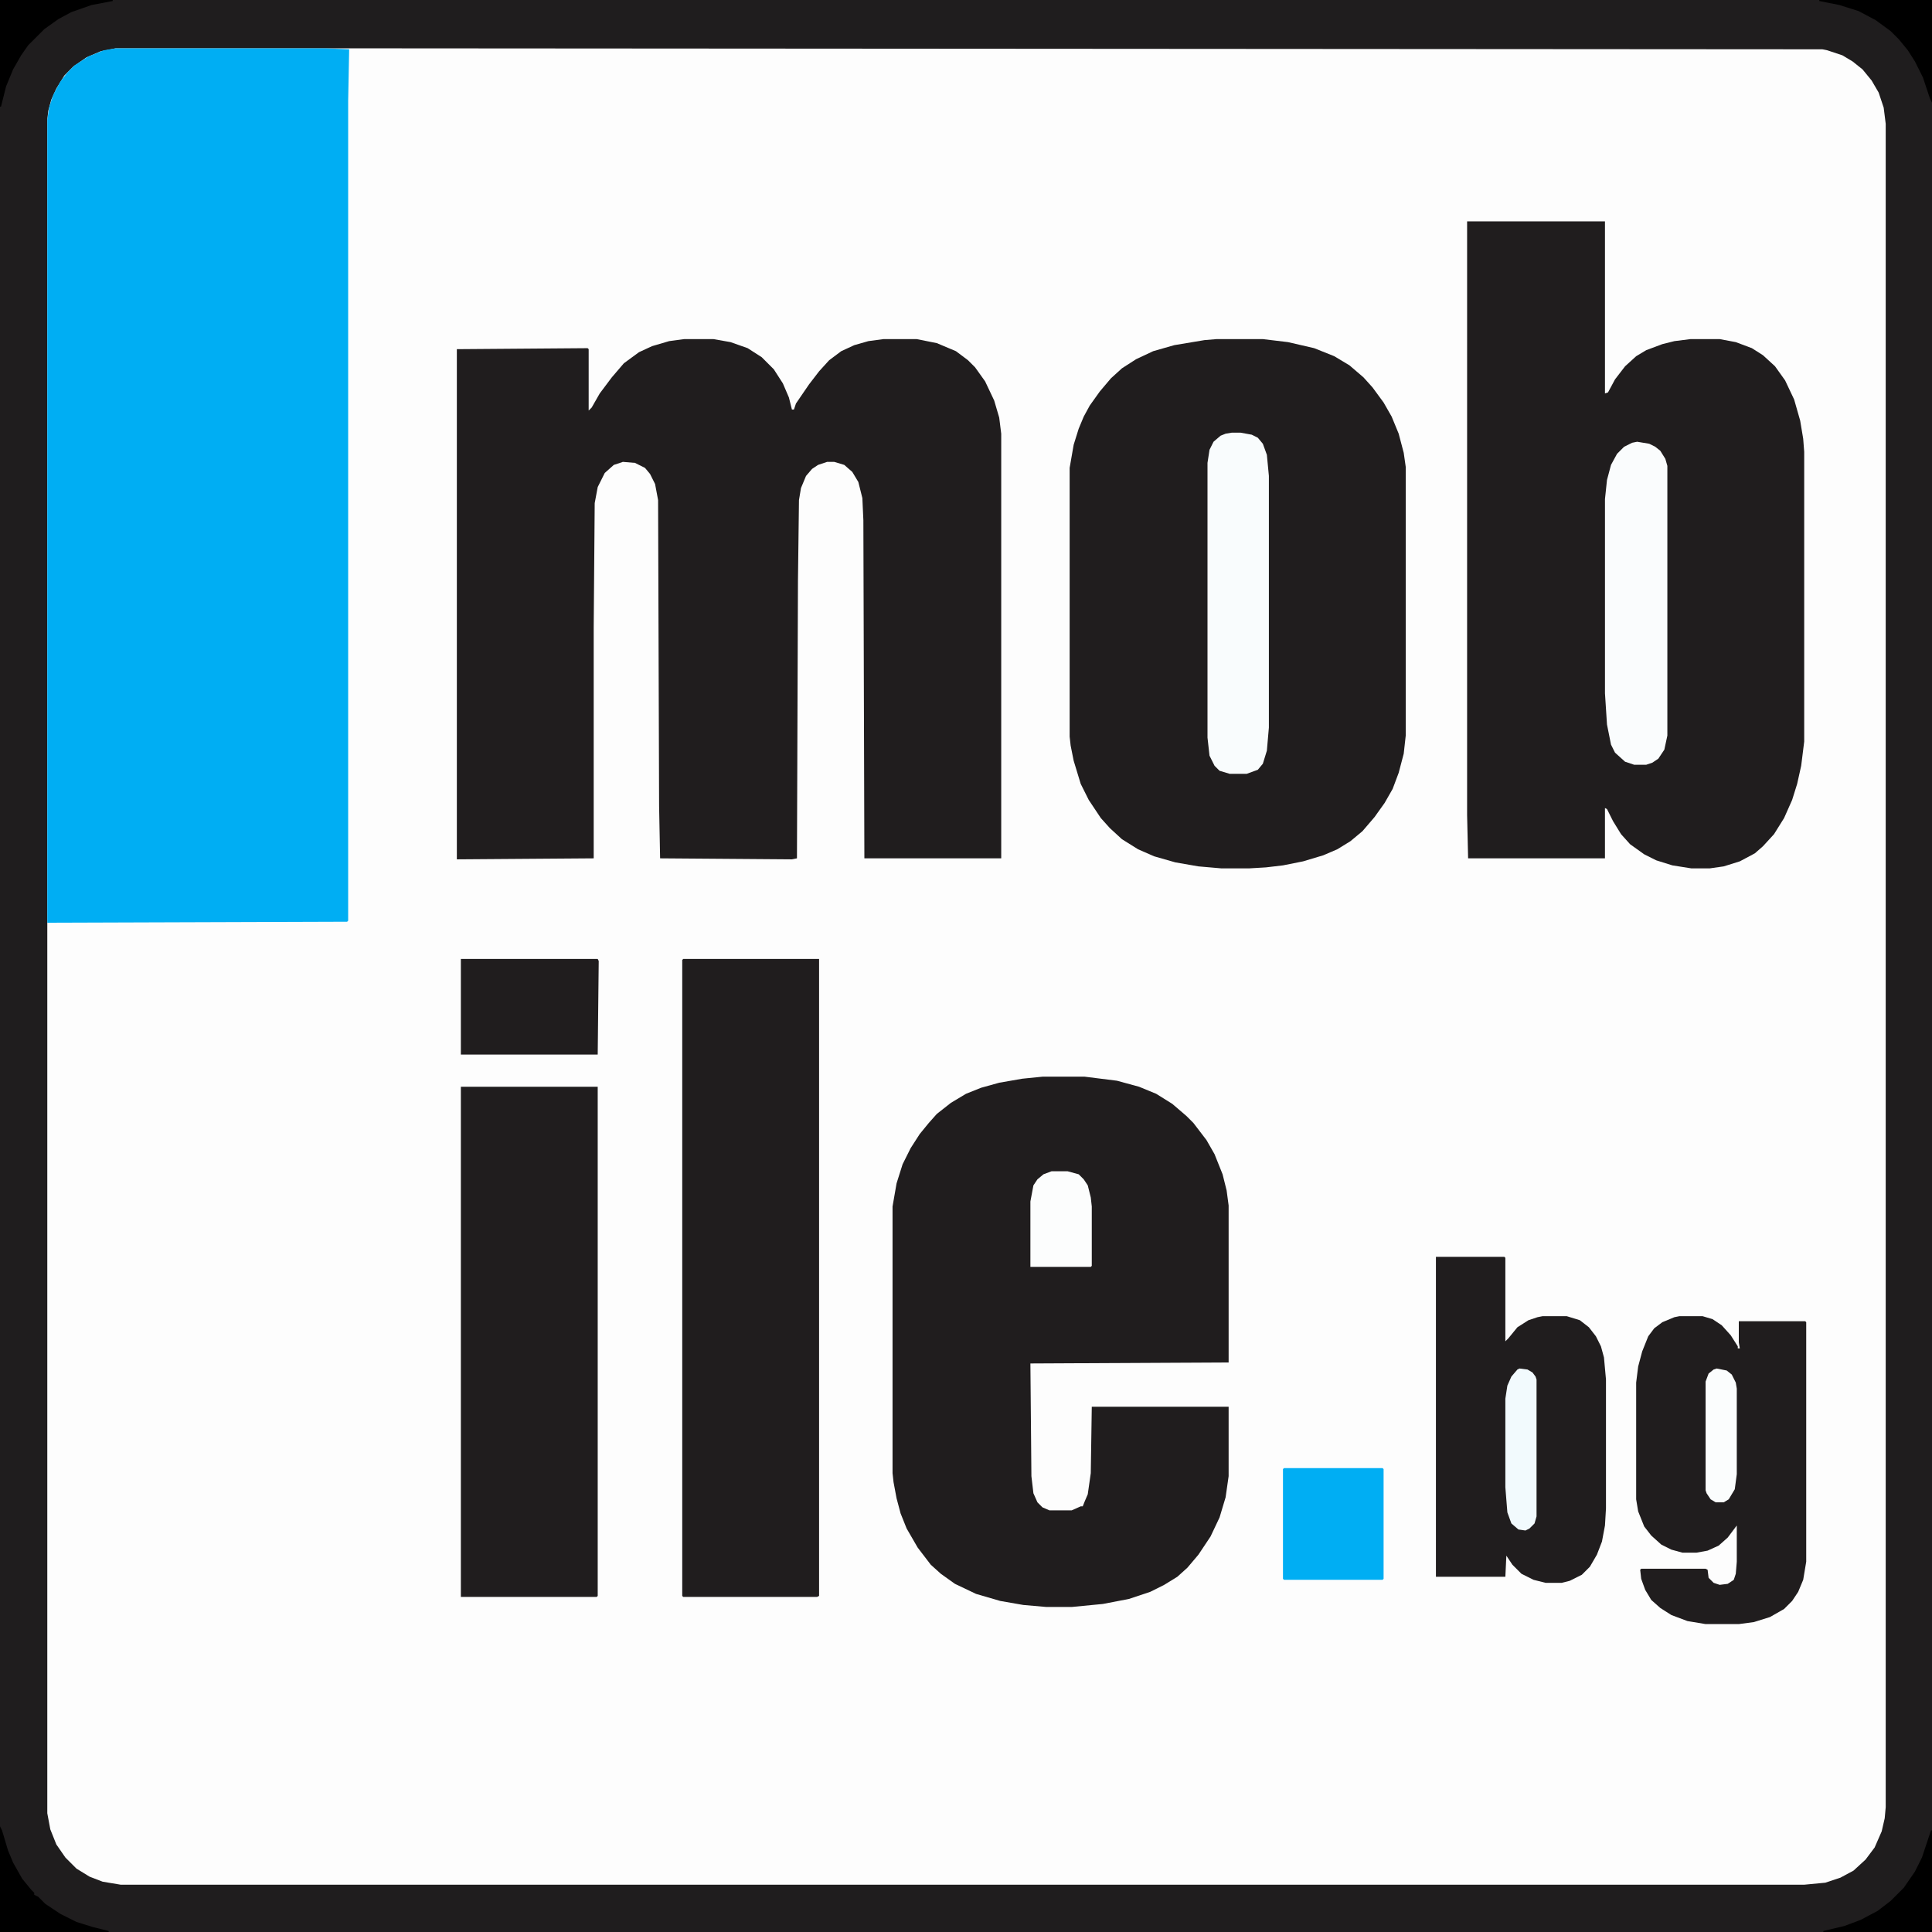
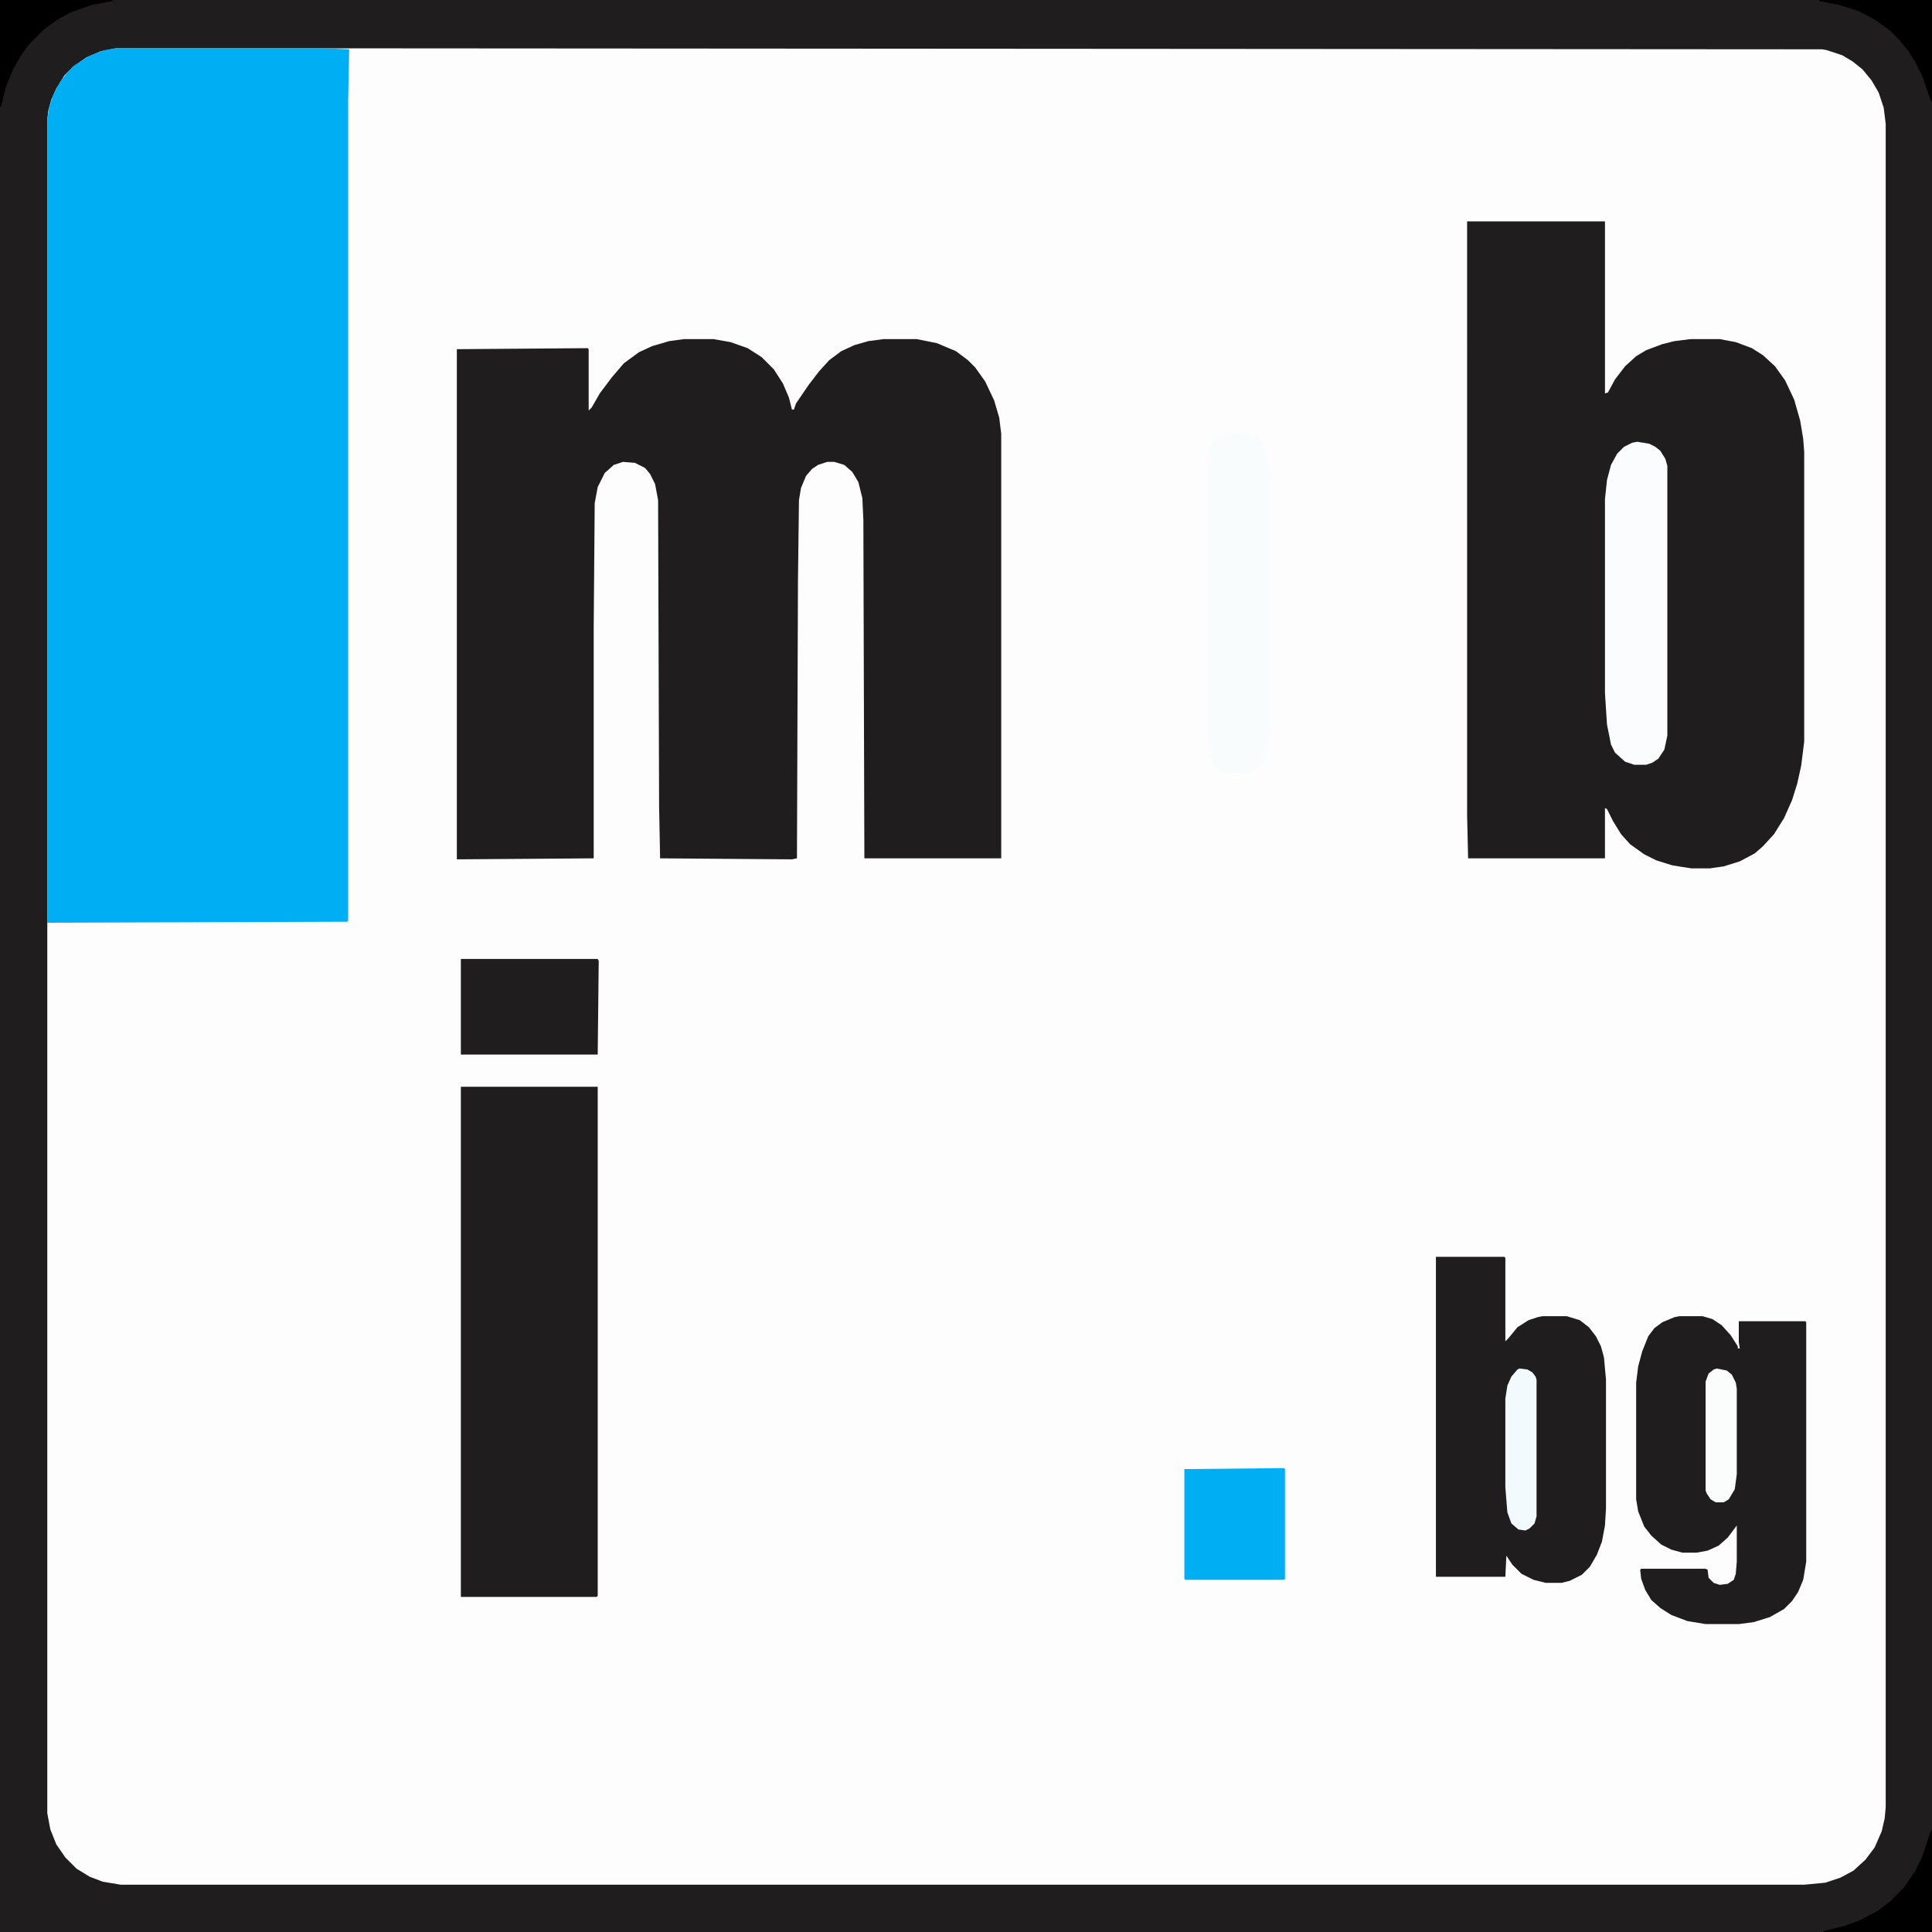
<svg xmlns="http://www.w3.org/2000/svg" version="1.1" viewBox="0 0 1920 1920" width="480" height="480">
  <path transform="translate(0)" d="m0 0h1920v1920h-1920z" fill="#FDFDFD" />
  <path transform="translate(0)" d="m0 0h1920v1920h-1920zm115 48-15 3-14 6-13 9-9 9-8 13-5 11-3 11-1 9v1683l3 16 6 15 9 13 11 11 13 8 13 5 18 3h1673l21-2 15-5 13-7 12-11 9-12 7-16 3-13 1-11v-1673l-2-16-5-15-7-12-9-11-10-8-10-6-15-5-5-1-1488-1z" fill="#1F1D1E" />
  <path transform="translate(115,48)" d="m0 0h208l24 1-1 51v815l-1 1-298 1v-798l2-13 4-12 7-13 7-9 7-7 14-9 15-6z" fill="#00AEF3" />
  <path transform="translate(680,337)" d="m0 0h29l17 3 17 6 14 9 12 12 9 14 6 14 3 12h2l2-6 13-19 10-13 10-11 12-9 13-6 14-4 15-2h33l20 4 19 8 12 9 7 7 10 14 9 19 5 17 2 16v422h-136l-1-336-1-22-4-16-6-10-8-7-10-3h-7l-9 3-6 4-6 7-5 12-2 12-1 80-1 276-5 1-131-1-1-52-1-304-3-16-5-10-5-6-10-5-12-1-9 3-9 8-7 14-3 16-1 124v229l-136 1v-507l130-1 1 1v61l3-3 8-14 12-16 12-14 15-11 13-6 17-5z" fill="#201D1E" />
  <path transform="translate(1458,220)" d="m0 0h137v171l3-1 7-13 10-13 11-10 10-6 16-6 12-3 16-2h29l16 3 16 6 11 7 12 11 10 14 9 19 6 21 3 18 1 13v288l-3 24-4 18-5 16-8 18-10 16-11 12-8 7-15 8-16 5-14 2h-18l-19-3-16-5-12-6-14-10-9-10-8-13-6-12-2-1v50h-136l-1-43z" fill="#201D1E" />
-   <path transform="translate(1209,337)" d="m0 0h46l25 3 26 6 20 8 15 9 14 12 9 10 11 15 8 14 7 17 5 19 2 14v267l-2 18-5 19-6 16-8 14-10 14-12 14-12 10-13 8-14 6-20 6-20 4-17 2-17 1h-27l-23-2-23-4-21-6-16-7-16-10-12-11-9-10-12-18-8-16-7-23-3-15-1-9v-267l4-23 5-16 5-12 6-11 10-14 11-13 11-10 14-9 17-8 21-6 30-5z" fill="#201D1E" />
-   <path transform="translate(1036,1070)" d="m0 0h42l32 4 22 6 17 7 16 10 14 12 7 7 13 17 8 14 8 20 4 16 2 15v156l-197 1 1 112 2 17 4 9 5 5 7 3h22l9-4h2l2-5 3-7 3-21 1-66h136v69l-3 21-6 20-9 19-12 18-11 13-10 9-13 8-14 7-21 7-26 5-31 3h-25l-23-2-23-4-24-7-21-10-14-10-10-9-13-17-11-19-6-15-4-15-3-16-1-9v-265l4-23 6-19 8-16 9-14 9-11 8-9 14-11 15-9 15-6 18-5 23-4z" fill="#201D1E" />
-   <path transform="translate(679,953)" d="m0 0h135v633l-2 1h-133l-1-1v-632z" fill="#201D1E" />
  <path transform="translate(458,1080)" d="m0 0h136v506l-1 1h-135z" fill="#201D1E" />
  <path transform="translate(1427,1249)" d="m0 0h68l1 1v83l3-3 9-11 11-7 9-3 5-1h24l13 4 9 7 7 9 5 10 3 11 2 22v128l-1 17-3 16-5 13-7 12-8 8-12 6-8 2h-16l-12-3-12-6-9-9-6-9-1 21h-69z" fill="#201D1E" />
  <path transform="translate(1669,1308)" d="m0 0h23l10 3 9 6 9 10 7 11v2h2l-1-6v-21h66l1 1v238l-3 18-5 12-6 9-8 8-14 8-16 5-15 2h-33l-18-3-16-6-11-7-9-8-6-10-4-11-1-9 1-1h64l2 1 1 8 5 5 6 2 8-1 6-4 2-6 1-12v-36l-9 12-9 8-11 5-11 2h-14l-11-3-10-5-10-9-7-9-6-15-2-12v-116l2-16 4-15 6-15 6-8 8-6 12-5z" fill="#201D1E" />
  <path transform="translate(1224,430)" d="m0 0h9l11 2 6 3 5 6 4 11 2 21v250l-2 23-4 13-5 6-11 4h-17l-10-3-5-5-5-10-2-18v-273l2-13 4-8 7-6 5-2z" fill="#F9FCFD" />
  <path transform="translate(1627,439)" d="m0 0 12 2 6 3 5 4 5 8 2 7v268l-3 14-6 9-6 4-6 2h-12l-9-3-10-9-4-8-4-20-2-31v-193l2-19 4-15 6-11 7-7 8-4z" fill="#FAFCFD" />
  <path transform="translate(458,953)" d="m0 0h136l1 2-1 93h-136z" fill="#201D1E" />
-   <path transform="translate(1276,1459)" d="m0 0h98l1 1v109l-1 1h-98l-1-1v-109z" fill="#00AEF3" />
-   <path transform="translate(1045,1164)" d="m0 0h16l11 3 5 5 4 6 3 12 1 9v59l-1 1h-60v-65l3-16 4-6 6-5z" fill="#FCFDFD" />
+   <path transform="translate(1276,1459)" d="m0 0l1 1v109l-1 1h-98l-1-1v-109z" fill="#00AEF3" />
  <path transform="translate(1510,1360)" d="m0 0 8 1 5 3 3 4 1 3v136l-2 7-5 5-4 2-7-1-7-6-4-11-2-25v-88l2-13 4-9 6-7z" fill="#F2FAFD" />
  <path transform="translate(1706,1360)" d="m0 0 10 2 5 4 4 8 1 6v85l-2 15-6 10-5 3h-8l-5-3-4-6-1-3v-108l3-8 5-4z" fill="#FBFDFD" />
  <path transform="translate(0)" d="m0 0h112v1l-21 4-20 7-13 7-14 10-16 16-7 10-8 14-7 17-5 20h-1z" />
-   <path transform="translate(0,1815)" d="m0 0 2 4 6 20 5 12 9 16 9 11 3 3v2l4 2 7 7 15 10 16 8 16 5 16 4v1h-108z" />
  <path transform="translate(1808)" d="m0 0h112v102l-2-4-7-21-8-16-7-11-9-11-8-8-15-11-17-9-19-6-20-4z" />
  <path transform="translate(1919,1819)" d="m0 0h1v101h-108v-1l21-5 16-6 17-9 13-10 13-13 11-16 7-14z" />
</svg>